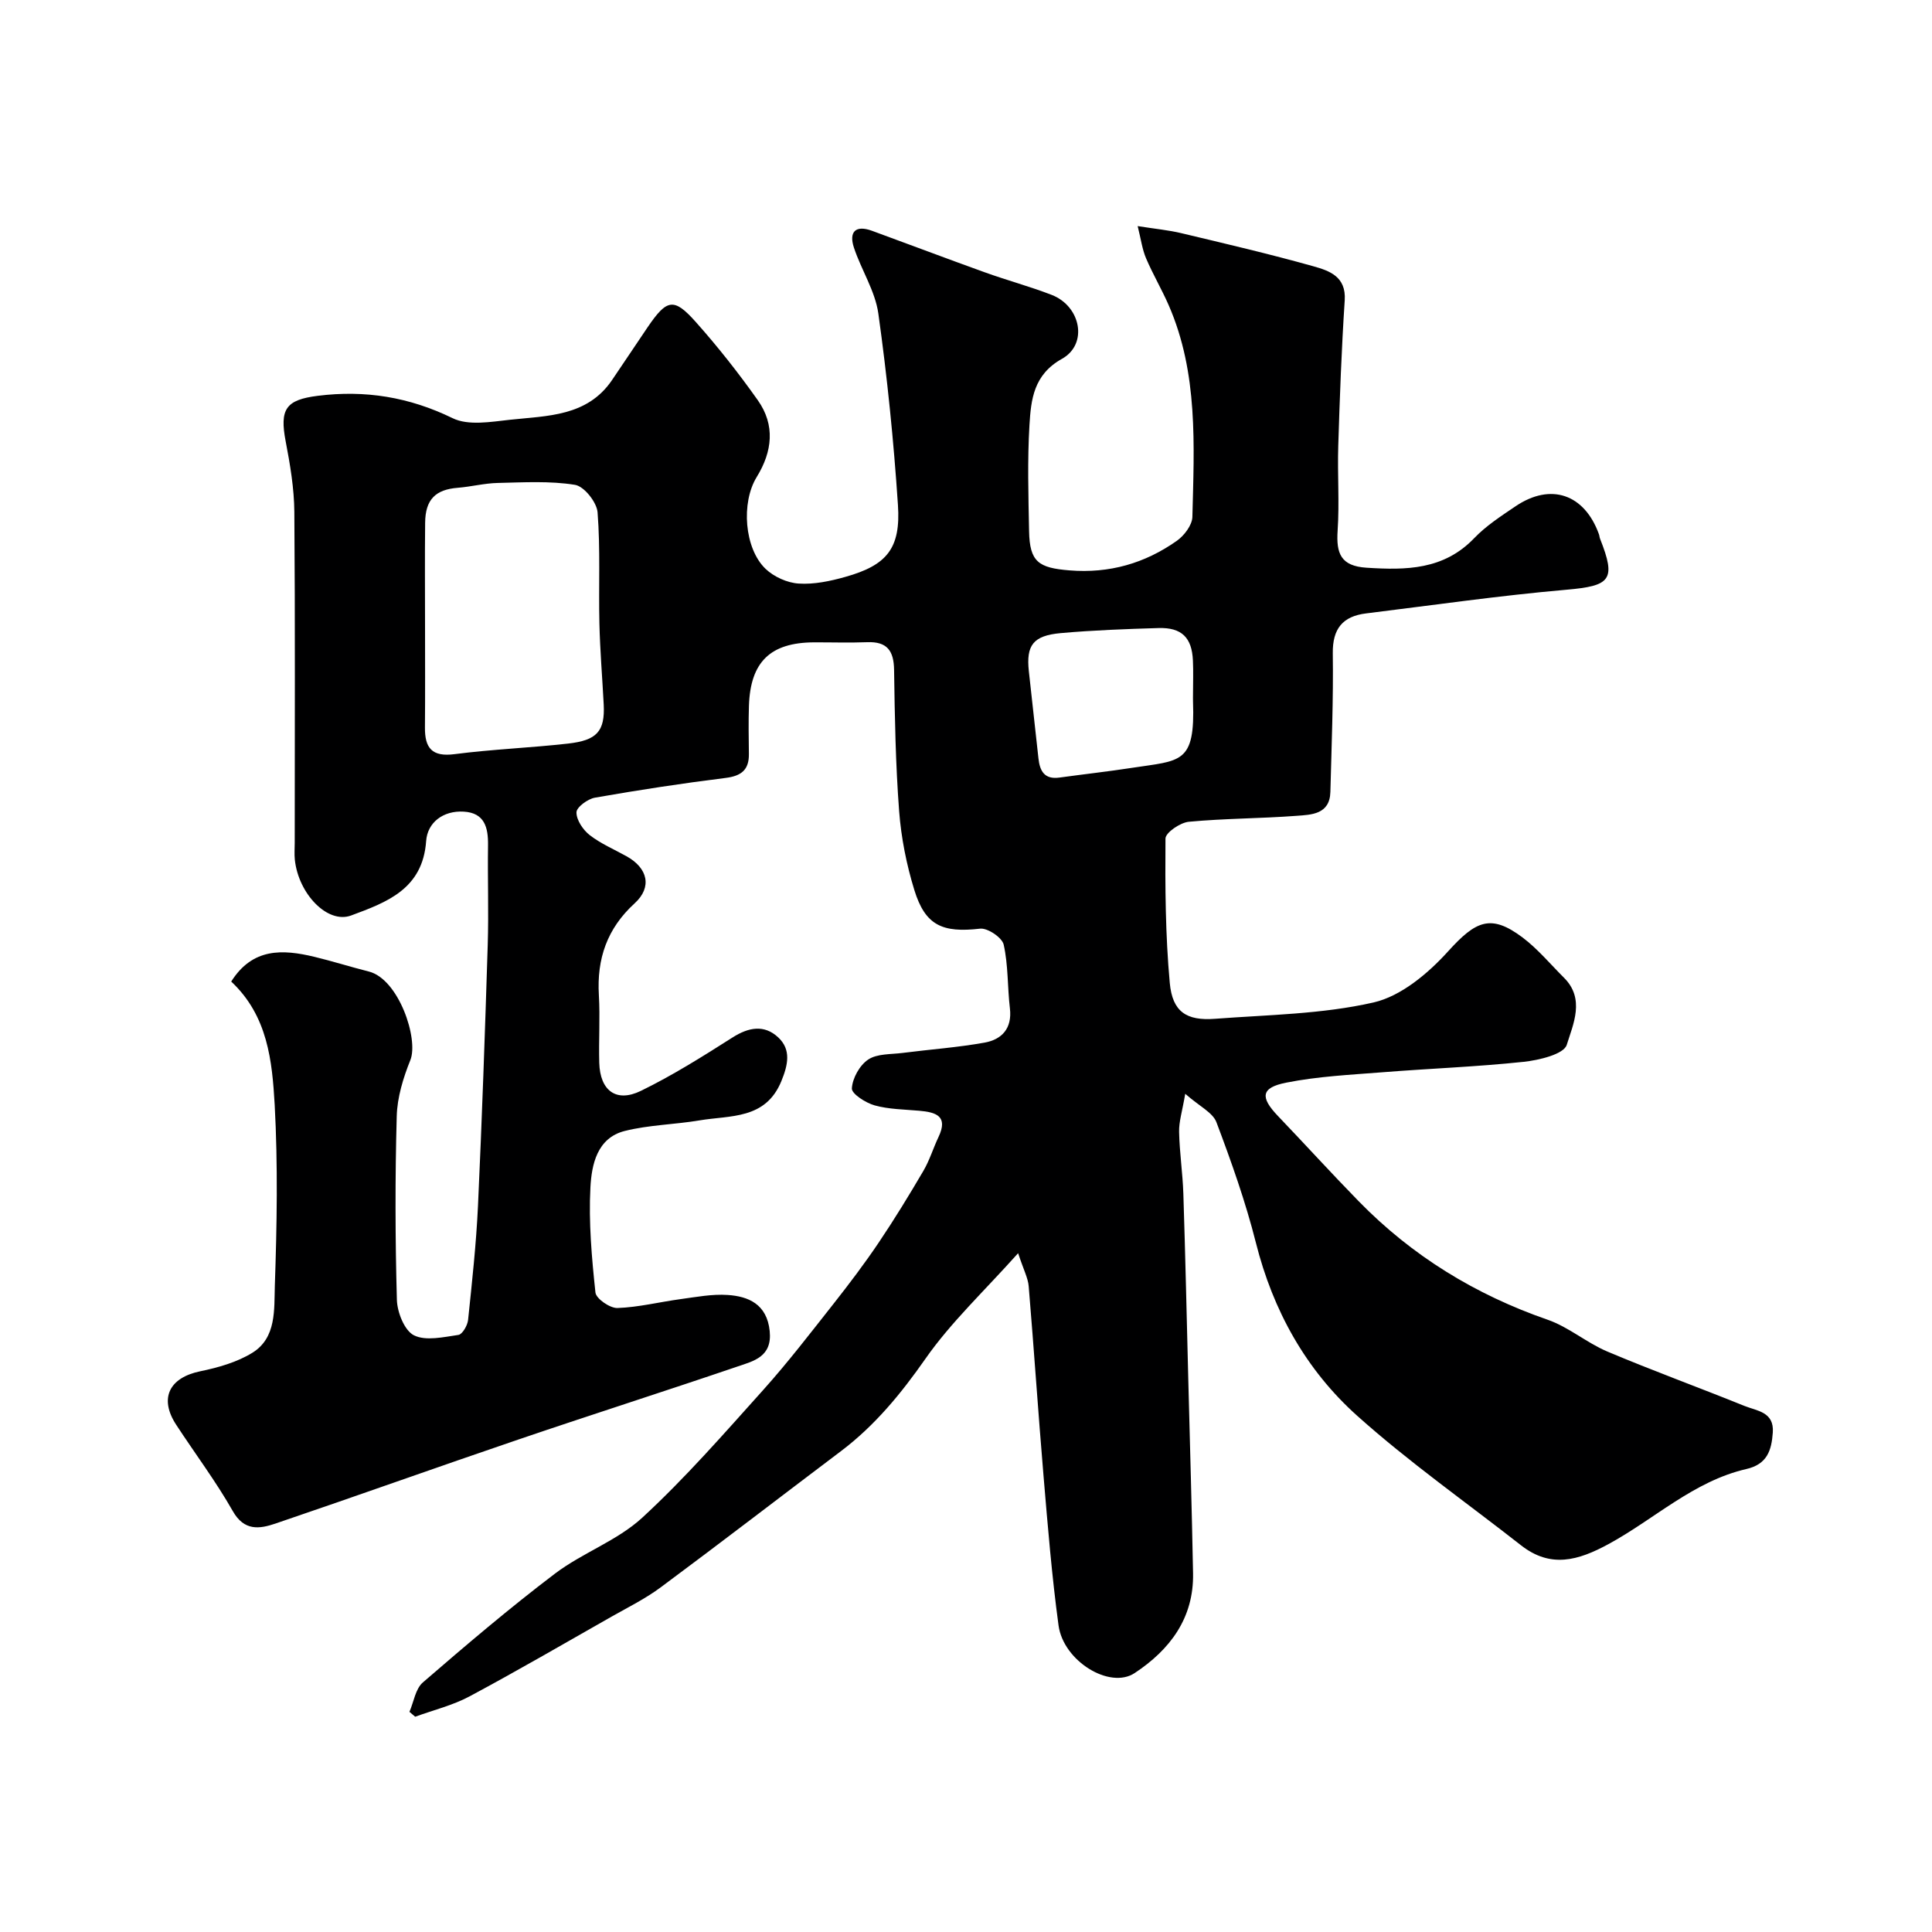
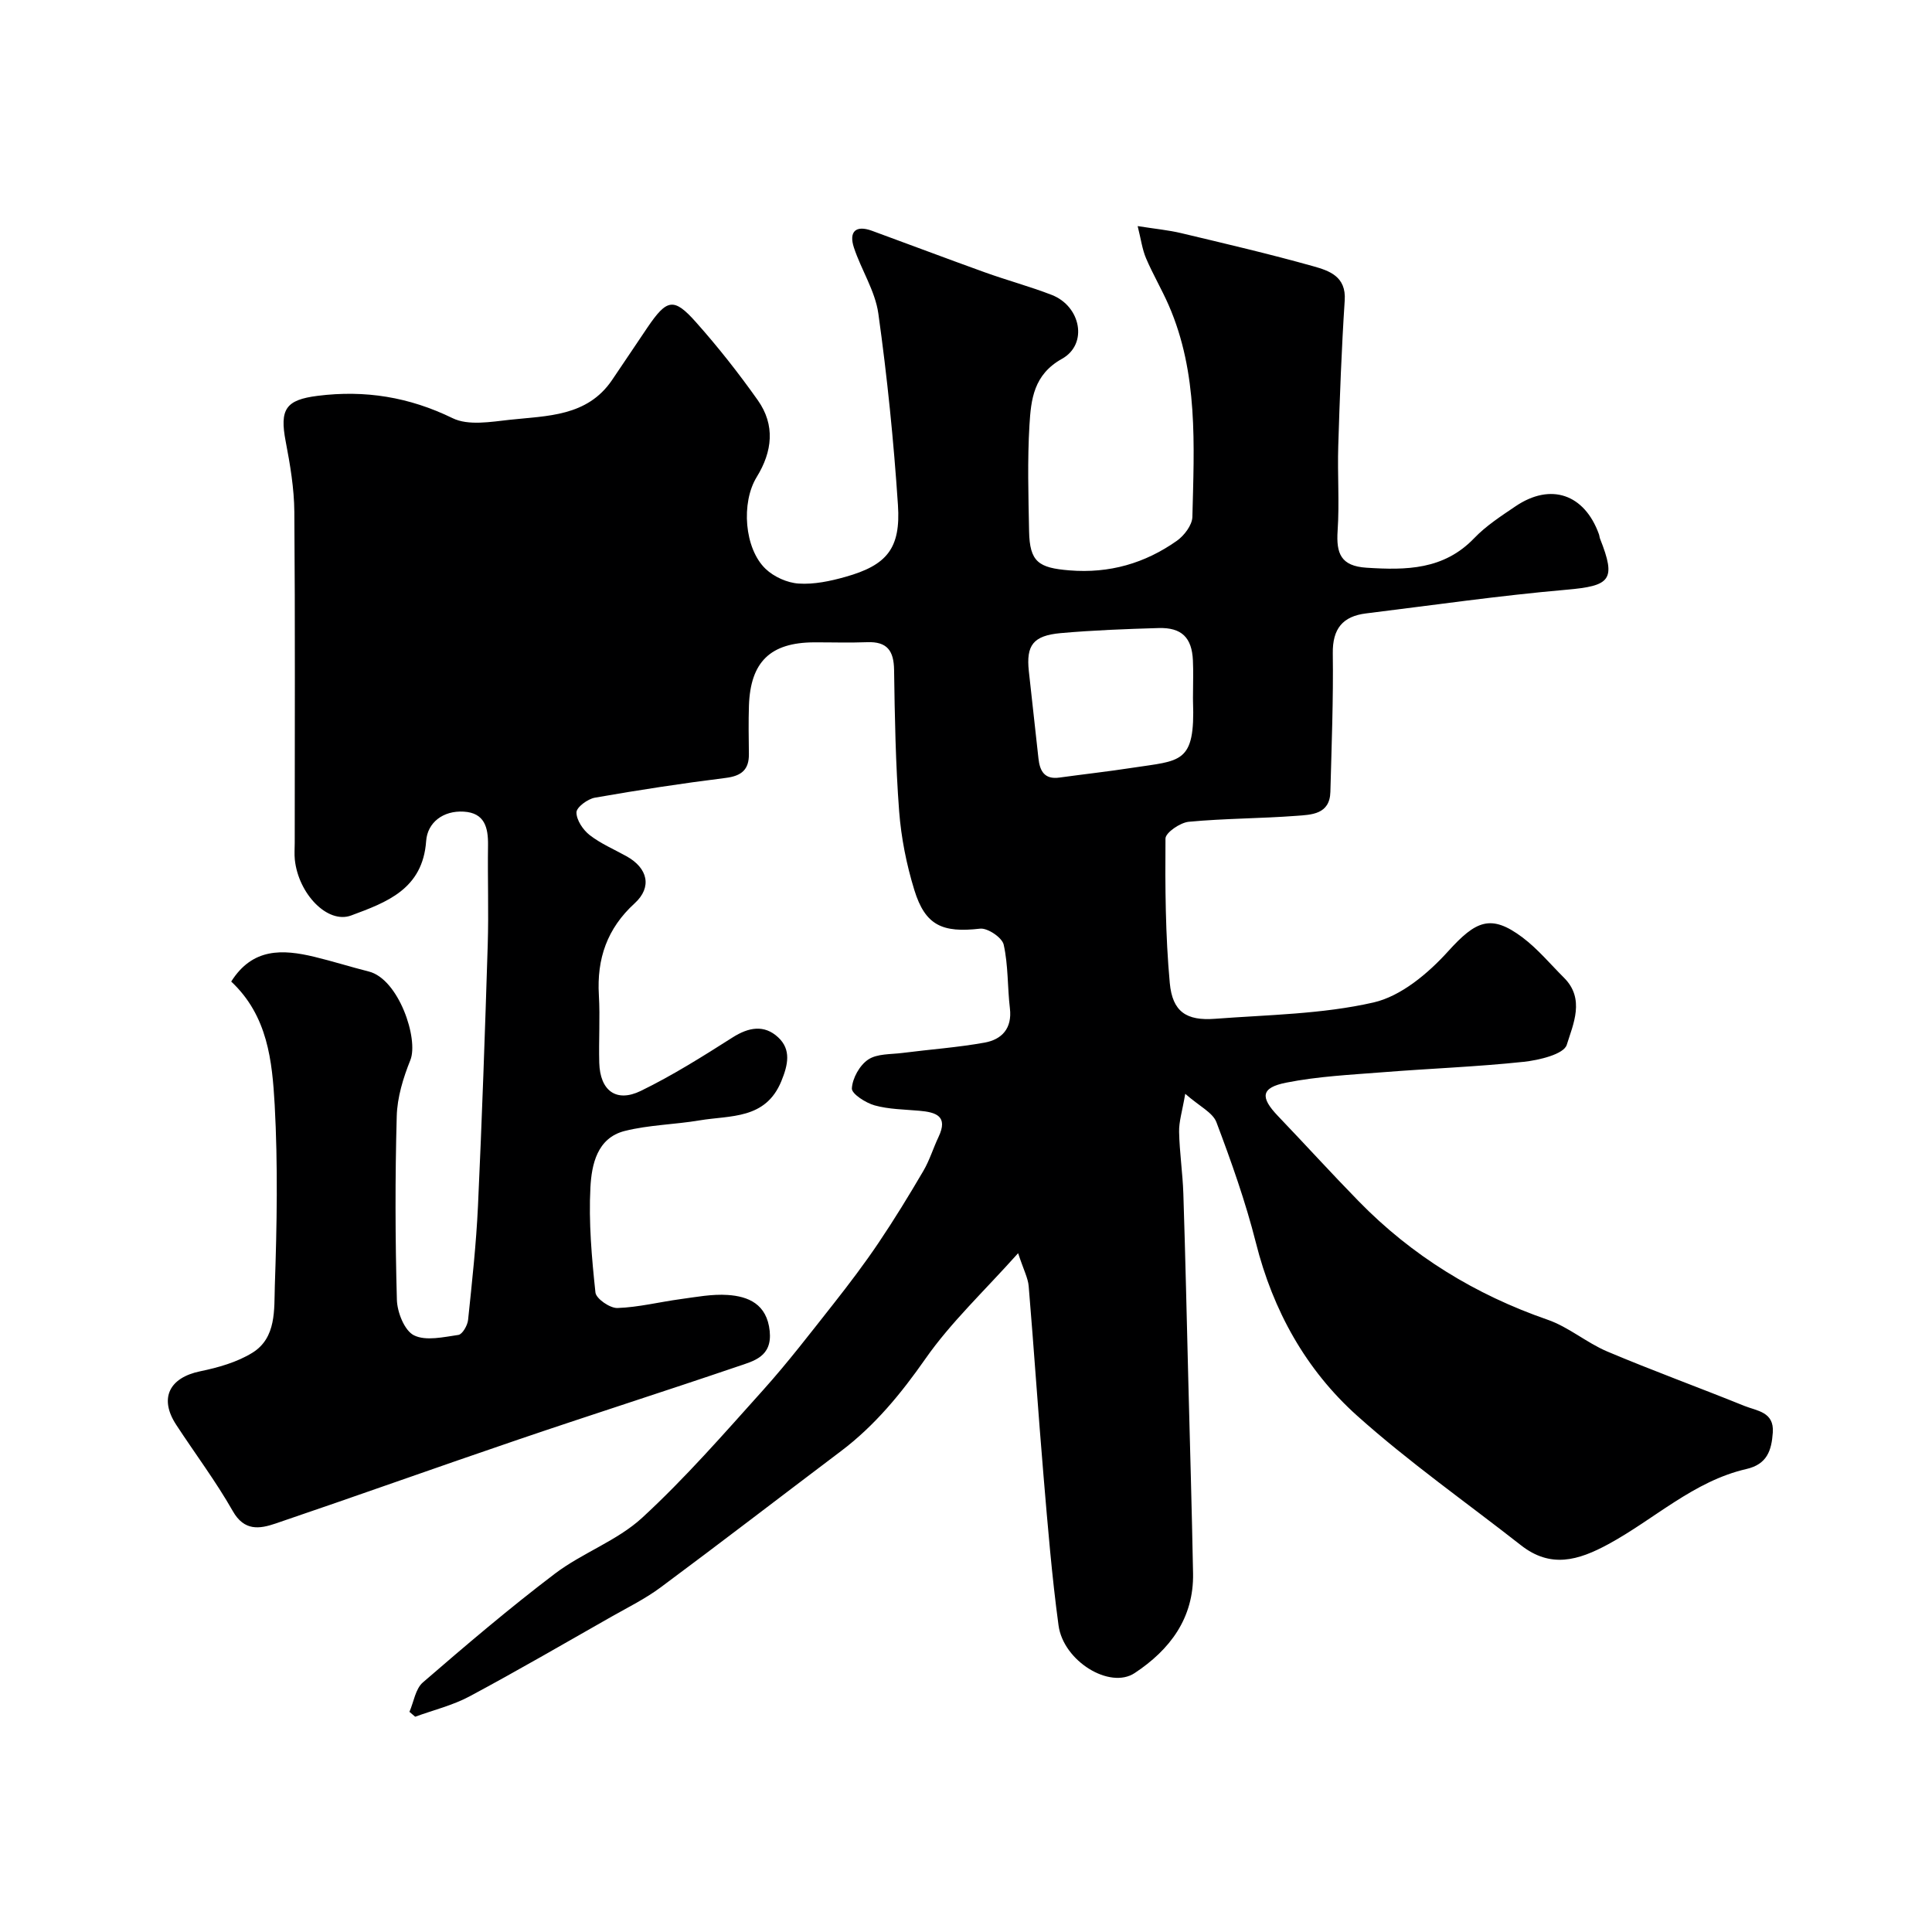
<svg xmlns="http://www.w3.org/2000/svg" enable-background="new 0 0 400 400" viewBox="0 0 400 400">
-   <path d="m47.87 203.22c4.43-7.02 10.66-6.69 17.18-5.13 3.79.91 7.52 2.1 11.3 3.05 6.2 1.55 10.36 13.97 8.61 18.34-1.48 3.68-2.72 7.72-2.82 11.63-.35 12.66-.32 25.34.03 37.99.07 2.59 1.57 6.38 3.53 7.36 2.47 1.23 6.14.36 9.21-.08.82-.12 1.88-1.96 2-3.09.82-7.85 1.68-15.71 2.05-23.59.83-18.03 1.46-36.07 2.02-54.11.21-6.86-.04-13.73.06-20.6.05-3.68-.71-6.7-5.04-6.95-4.26-.25-7.5 2.26-7.77 6.08-.7 9.99-8.21 12.7-15.53 15.42-4.89 1.81-10.92-4.49-11.66-11.56-.12-1.15-.02-2.33-.02-3.5 0-22.83.1-45.67-.08-68.5-.04-4.87-.87-9.78-1.79-14.58-1.29-6.71.03-8.62 6.63-9.45 9.81-1.23 18.92.24 27.93 4.63 3.25 1.59 7.91.76 11.85.33 7.72-.84 15.99-.64 21.14-8.2 2.48-3.63 4.9-7.31 7.37-10.94 4-5.88 5.44-6.22 10.01-1.08 4.57 5.13 8.85 10.57 12.82 16.18 3.63 5.14 3.02 10.61-.23 15.89-3.27 5.31-2.57 14.81 1.84 19.02 1.73 1.65 4.48 2.89 6.85 3.04 3.18.21 6.53-.5 9.65-1.38 8.6-2.41 11.5-5.88 10.9-14.88-.88-13.25-2.22-26.5-4.06-39.65-.66-4.69-3.54-9.04-5.06-13.66-1.06-3.23.32-4.72 3.74-3.47 7.79 2.85 15.55 5.79 23.36 8.6 4.58 1.65 9.31 2.92 13.84 4.67 6.07 2.35 7.58 10.21 2.14 13.24-5.87 3.27-6.41 8.41-6.73 13.68-.44 7.31-.22 14.66-.08 21.99.12 6.41 1.97 7.61 8.36 8.13 8.28.67 15.61-1.46 22.23-6.12 1.52-1.07 3.17-3.24 3.22-4.94.36-14.81 1.24-29.75-4.9-43.83-1.44-3.3-3.28-6.41-4.69-9.72-.79-1.85-1.05-3.92-1.74-6.67 3.66.58 6.38.83 9.02 1.46 9.15 2.18 18.31 4.32 27.36 6.86 3.26.92 6.82 2.09 6.49 7.05-.66 10.05-1.03 20.13-1.34 30.2-.18 5.83.26 11.69-.13 17.49-.31 4.69.63 7.33 5.99 7.67 8.23.53 15.99.45 22.29-6.12 2.46-2.57 5.56-4.57 8.54-6.59 7.29-4.94 14.28-2.55 17.28 5.77.11.31.12.65.24.95 3.38 8.54 2.17 9.75-6.99 10.55-13.86 1.21-27.65 3.2-41.46 4.9-4.83.59-6.96 3.16-6.89 8.27.13 9.56-.25 19.13-.5 28.69-.12 4.67-3.94 4.72-7.04 4.95-7.42.56-14.88.53-22.28 1.23-1.78.17-4.81 2.25-4.82 3.47-.08 9.97-.02 19.99.89 29.91.55 5.97 3.46 7.86 9.37 7.41 10.98-.83 22.16-.95 32.81-3.38 5.7-1.3 11.31-6.02 15.43-10.57 5.76-6.37 8.87-7.82 15.45-2.87 3.15 2.38 5.74 5.51 8.56 8.32 4.4 4.38 1.89 9.63.57 13.89-.6 1.95-5.73 3.18-8.94 3.52-9.66 1.03-19.38 1.38-29.07 2.15-6.71.53-13.49.85-20.07 2.16-5.26 1.04-5.43 3.02-1.71 6.91 5.59 5.84 11.03 11.83 16.68 17.61 11.06 11.34 24.17 19.37 39.16 24.57 4.35 1.51 8.07 4.77 12.35 6.58 9.38 3.96 18.97 7.45 28.41 11.27 2.56 1.03 6.15 1.21 5.85 5.49-.26 3.71-1.16 6.58-5.49 7.57-10.9 2.51-19.01 10.37-28.53 15.54-6.31 3.43-12 5.04-18.12.24-11.34-8.89-23.19-17.21-33.91-26.81-10.62-9.52-17.43-21.76-20.97-35.82-2.14-8.47-5.08-16.77-8.17-24.95-.76-2.02-3.51-3.29-6.46-5.89-.62 3.64-1.32 5.77-1.27 7.89.09 4.27.74 8.52.88 12.79.42 12.93.7 25.87 1.03 38.8.34 13.27.73 26.54.98 39.81.17 9.28-4.8 15.82-12.09 20.64-5.15 3.41-14.75-2.46-15.76-9.86-1.39-10.24-2.23-20.56-3.1-30.86-1.11-13.12-1.98-26.25-3.08-39.37-.14-1.69-1.03-3.32-2.19-6.84-7.08 7.92-13.92 14.32-19.17 21.83-5.07 7.25-10.49 13.86-17.53 19.17-12.46 9.4-24.82 18.92-37.35 28.22-3.13 2.32-6.68 4.08-10.09 6.01-9.79 5.56-19.52 11.22-29.44 16.53-3.5 1.87-7.48 2.83-11.25 4.21-.4-.34-.79-.68-1.19-1.01.9-2.06 1.24-4.76 2.78-6.09 8.93-7.72 17.94-15.39 27.34-22.52 5.68-4.31 12.88-6.81 18.06-11.57 8.92-8.21 16.95-17.43 25.07-26.47 5.14-5.73 9.84-11.87 14.62-17.92 3.21-4.08 6.35-8.23 9.25-12.53 3.27-4.85 6.33-9.86 9.29-14.91 1.29-2.2 2.03-4.7 3.13-7.01 2.07-4.35-.55-5.13-3.98-5.43-3.1-.28-6.28-.29-9.24-1.11-1.86-.52-4.79-2.4-4.72-3.52.12-2.11 1.61-4.79 3.38-5.97 1.85-1.24 4.68-1.06 7.1-1.37 5.67-.73 11.4-1.13 17.01-2.14 3.57-.65 5.72-2.94 5.23-7.09-.52-4.4-.33-8.92-1.29-13.2-.33-1.46-3.33-3.48-4.88-3.3-7.78.89-11.35-.63-13.62-8.01-1.62-5.26-2.72-10.8-3.14-16.28-.74-9.74-.91-19.53-1.05-29.3-.06-3.96-1.45-5.88-5.56-5.72-3.66.14-7.33.02-11 .03-9.05.04-13.18 4.03-13.49 13.11-.11 3.33-.05 6.67-.01 10 .04 3.27-1.54 4.55-4.8 4.96-9.06 1.13-18.09 2.51-27.08 4.09-1.49.26-3.82 1.98-3.82 3.04-.01 1.59 1.35 3.62 2.73 4.7 2.29 1.78 5.05 2.95 7.62 4.38 4.44 2.46 5.36 6.41 1.7 9.75-5.71 5.21-7.86 11.48-7.41 19.02.27 4.65-.05 9.33.08 14 .16 5.75 3.49 8.3 8.6 5.82 6.57-3.2 12.81-7.13 18.99-11.06 3.34-2.13 6.57-2.71 9.45-.03 2.74 2.55 2.04 5.7.66 9.07-3.27 7.98-10.55 7.05-16.92 8.12-5.16.87-10.49.93-15.53 2.2-5.71 1.45-6.83 6.98-7.08 11.67-.38 7.23.27 14.55 1.04 21.77.14 1.28 3 3.26 4.55 3.21 4.37-.15 8.7-1.25 13.07-1.84 3.24-.44 6.54-1.08 9.77-.86 4.19.28 8.12 1.83 8.69 7.49.53 5.31-3.3 6.18-6.66 7.32-15.1 5.14-30.31 9.99-45.41 15.13-16.79 5.71-33.48 11.69-50.27 17.39-3.28 1.11-6.45 1.6-8.82-2.58-3.52-6.19-7.83-11.92-11.73-17.89-3.57-5.46-1.43-9.74 4.98-11.06 3.73-.77 7.62-1.87 10.81-3.84 5.01-3.11 4.48-8.98 4.64-13.85.43-12.49.65-25.02-.03-37.49-.52-9.04-1.42-18.41-9-25.51zm40.13-73.56c0 6.98.04 13.97-.02 20.95-.04 4.23 1.43 6.14 6.12 5.53 7.8-1.01 15.69-1.31 23.51-2.19 5.93-.67 7.67-2.49 7.38-8.11-.29-5.59-.76-11.17-.89-16.76-.18-7.67.22-15.38-.38-23.01-.17-2.1-2.79-5.39-4.68-5.69-5.22-.84-10.65-.51-15.99-.39-2.76.06-5.5.78-8.26 1-4.62.36-6.72 2.41-6.77 7.24-.08 7.13-.02 14.28-.02 21.43zm159 14.07c0-2.33.09-4.66-.02-6.99-.21-4.74-2.33-6.85-7.11-6.71-6.76.2-13.53.45-20.27 1.05-5.71.52-7.17 2.52-6.59 7.88.65 6.02 1.33 12.04 1.99 18.06.28 2.6 1.24 4.4 4.33 3.97 5.02-.69 10.05-1.25 15.06-2.02 10.08-1.55 13.08-.77 12.61-13.76-.02-.48 0-.98 0-1.48z" fill="#000001" />
+   <path d="m47.87 203.22c4.43-7.02 10.66-6.69 17.18-5.13 3.79.91 7.52 2.1 11.3 3.05 6.2 1.55 10.36 13.97 8.61 18.34-1.48 3.68-2.72 7.72-2.82 11.63-.35 12.66-.32 25.34.03 37.99.07 2.59 1.57 6.38 3.53 7.36 2.47 1.23 6.14.36 9.21-.08.82-.12 1.88-1.96 2-3.09.82-7.85 1.68-15.71 2.05-23.59.83-18.03 1.46-36.07 2.02-54.11.21-6.86-.04-13.73.06-20.6.05-3.68-.71-6.7-5.04-6.95-4.26-.25-7.5 2.26-7.77 6.08-.7 9.99-8.21 12.7-15.53 15.42-4.89 1.81-10.92-4.49-11.66-11.56-.12-1.15-.02-2.33-.02-3.5 0-22.83.1-45.67-.08-68.5-.04-4.87-.87-9.78-1.79-14.58-1.29-6.71.03-8.62 6.63-9.45 9.81-1.23 18.92.24 27.93 4.63 3.25 1.59 7.91.76 11.85.33 7.72-.84 15.99-.64 21.14-8.2 2.48-3.63 4.9-7.31 7.37-10.94 4-5.88 5.44-6.22 10.01-1.08 4.57 5.13 8.85 10.57 12.82 16.18 3.63 5.14 3.02 10.61-.23 15.89-3.27 5.31-2.57 14.81 1.84 19.02 1.73 1.65 4.48 2.89 6.85 3.04 3.18.21 6.53-.5 9.65-1.38 8.6-2.41 11.5-5.88 10.9-14.88-.88-13.25-2.22-26.5-4.06-39.65-.66-4.69-3.54-9.04-5.06-13.66-1.06-3.23.32-4.72 3.74-3.47 7.79 2.85 15.55 5.79 23.36 8.6 4.58 1.65 9.31 2.92 13.84 4.67 6.07 2.35 7.58 10.21 2.14 13.24-5.87 3.27-6.41 8.41-6.73 13.68-.44 7.31-.22 14.66-.08 21.99.12 6.41 1.97 7.61 8.36 8.13 8.28.67 15.61-1.46 22.23-6.12 1.52-1.07 3.17-3.24 3.22-4.94.36-14.81 1.24-29.75-4.9-43.83-1.44-3.3-3.28-6.41-4.69-9.72-.79-1.85-1.05-3.92-1.74-6.67 3.66.58 6.38.83 9.02 1.46 9.15 2.18 18.31 4.32 27.36 6.86 3.26.92 6.82 2.09 6.49 7.05-.66 10.05-1.03 20.13-1.34 30.2-.18 5.83.26 11.69-.13 17.49-.31 4.69.63 7.33 5.99 7.67 8.23.53 15.99.45 22.29-6.12 2.46-2.57 5.56-4.57 8.54-6.59 7.29-4.94 14.28-2.55 17.28 5.77.11.31.12.65.24.95 3.38 8.54 2.17 9.75-6.99 10.55-13.86 1.21-27.65 3.2-41.46 4.9-4.83.59-6.96 3.16-6.89 8.27.13 9.56-.25 19.13-.5 28.69-.12 4.67-3.94 4.72-7.04 4.95-7.42.56-14.88.53-22.28 1.23-1.78.17-4.81 2.25-4.82 3.47-.08 9.97-.02 19.99.89 29.91.55 5.97 3.46 7.86 9.37 7.41 10.98-.83 22.16-.95 32.81-3.38 5.7-1.3 11.31-6.02 15.43-10.57 5.76-6.37 8.87-7.82 15.45-2.87 3.15 2.38 5.74 5.51 8.56 8.32 4.4 4.38 1.89 9.63.57 13.89-.6 1.95-5.73 3.18-8.94 3.52-9.66 1.03-19.38 1.38-29.07 2.15-6.71.53-13.49.85-20.07 2.16-5.26 1.04-5.43 3.02-1.71 6.91 5.59 5.84 11.03 11.83 16.68 17.61 11.06 11.34 24.17 19.37 39.16 24.57 4.35 1.51 8.07 4.77 12.35 6.58 9.38 3.96 18.97 7.45 28.41 11.27 2.56 1.03 6.15 1.21 5.85 5.49-.26 3.71-1.16 6.58-5.49 7.57-10.9 2.51-19.01 10.37-28.53 15.54-6.31 3.43-12 5.04-18.12.24-11.34-8.89-23.19-17.21-33.91-26.81-10.62-9.52-17.43-21.76-20.97-35.82-2.14-8.47-5.08-16.77-8.17-24.95-.76-2.02-3.51-3.29-6.46-5.89-.62 3.64-1.32 5.77-1.27 7.89.09 4.27.74 8.52.88 12.79.42 12.93.7 25.87 1.03 38.8.34 13.27.73 26.54.98 39.81.17 9.28-4.8 15.82-12.09 20.64-5.15 3.41-14.75-2.46-15.76-9.86-1.39-10.24-2.23-20.56-3.1-30.86-1.11-13.12-1.98-26.25-3.08-39.37-.14-1.69-1.03-3.32-2.19-6.84-7.08 7.92-13.92 14.32-19.17 21.83-5.07 7.25-10.49 13.86-17.53 19.17-12.46 9.4-24.82 18.92-37.35 28.22-3.13 2.32-6.68 4.08-10.09 6.01-9.79 5.56-19.52 11.22-29.44 16.53-3.5 1.87-7.48 2.83-11.25 4.21-.4-.34-.79-.68-1.19-1.01.9-2.06 1.24-4.76 2.78-6.09 8.93-7.72 17.94-15.39 27.34-22.52 5.68-4.31 12.88-6.81 18.06-11.57 8.92-8.21 16.95-17.43 25.07-26.47 5.14-5.73 9.84-11.87 14.62-17.92 3.21-4.08 6.35-8.23 9.25-12.53 3.27-4.85 6.33-9.86 9.29-14.91 1.29-2.2 2.03-4.7 3.13-7.01 2.07-4.35-.55-5.13-3.98-5.43-3.1-.28-6.28-.29-9.24-1.11-1.86-.52-4.79-2.4-4.72-3.52.12-2.11 1.61-4.79 3.38-5.97 1.85-1.24 4.68-1.06 7.1-1.37 5.67-.73 11.4-1.13 17.01-2.14 3.57-.65 5.72-2.94 5.23-7.09-.52-4.4-.33-8.92-1.29-13.2-.33-1.46-3.33-3.48-4.88-3.3-7.78.89-11.35-.63-13.62-8.01-1.62-5.26-2.72-10.8-3.14-16.28-.74-9.74-.91-19.53-1.05-29.3-.06-3.96-1.45-5.88-5.56-5.72-3.66.14-7.33.02-11 .03-9.05.04-13.18 4.03-13.49 13.11-.11 3.33-.05 6.67-.01 10 .04 3.27-1.54 4.55-4.8 4.96-9.06 1.13-18.09 2.51-27.08 4.09-1.49.26-3.82 1.98-3.82 3.04-.01 1.59 1.35 3.62 2.73 4.7 2.29 1.78 5.05 2.95 7.62 4.38 4.44 2.46 5.36 6.41 1.7 9.75-5.71 5.21-7.86 11.48-7.41 19.02.27 4.65-.05 9.33.08 14 .16 5.75 3.49 8.3 8.6 5.82 6.57-3.2 12.81-7.13 18.99-11.06 3.34-2.13 6.57-2.71 9.45-.03 2.74 2.55 2.04 5.7.66 9.07-3.27 7.98-10.55 7.05-16.92 8.12-5.16.87-10.49.93-15.53 2.2-5.71 1.45-6.83 6.98-7.08 11.67-.38 7.23.27 14.55 1.04 21.77.14 1.28 3 3.26 4.55 3.21 4.37-.15 8.7-1.25 13.07-1.84 3.24-.44 6.54-1.08 9.77-.86 4.19.28 8.12 1.83 8.69 7.49.53 5.31-3.3 6.18-6.66 7.32-15.1 5.14-30.31 9.99-45.41 15.13-16.79 5.71-33.48 11.69-50.27 17.39-3.28 1.11-6.45 1.6-8.82-2.58-3.52-6.19-7.83-11.92-11.73-17.89-3.57-5.46-1.43-9.74 4.98-11.06 3.73-.77 7.62-1.87 10.81-3.84 5.01-3.11 4.48-8.98 4.64-13.85.43-12.49.65-25.02-.03-37.49-.52-9.04-1.42-18.41-9-25.51zm40.13-73.56zm159 14.07c0-2.33.09-4.66-.02-6.99-.21-4.74-2.33-6.85-7.11-6.71-6.76.2-13.53.45-20.27 1.05-5.71.52-7.17 2.52-6.59 7.88.65 6.02 1.33 12.04 1.99 18.06.28 2.6 1.24 4.4 4.33 3.97 5.02-.69 10.05-1.25 15.06-2.02 10.08-1.55 13.08-.77 12.61-13.76-.02-.48 0-.98 0-1.48z" fill="#000001" />
</svg>